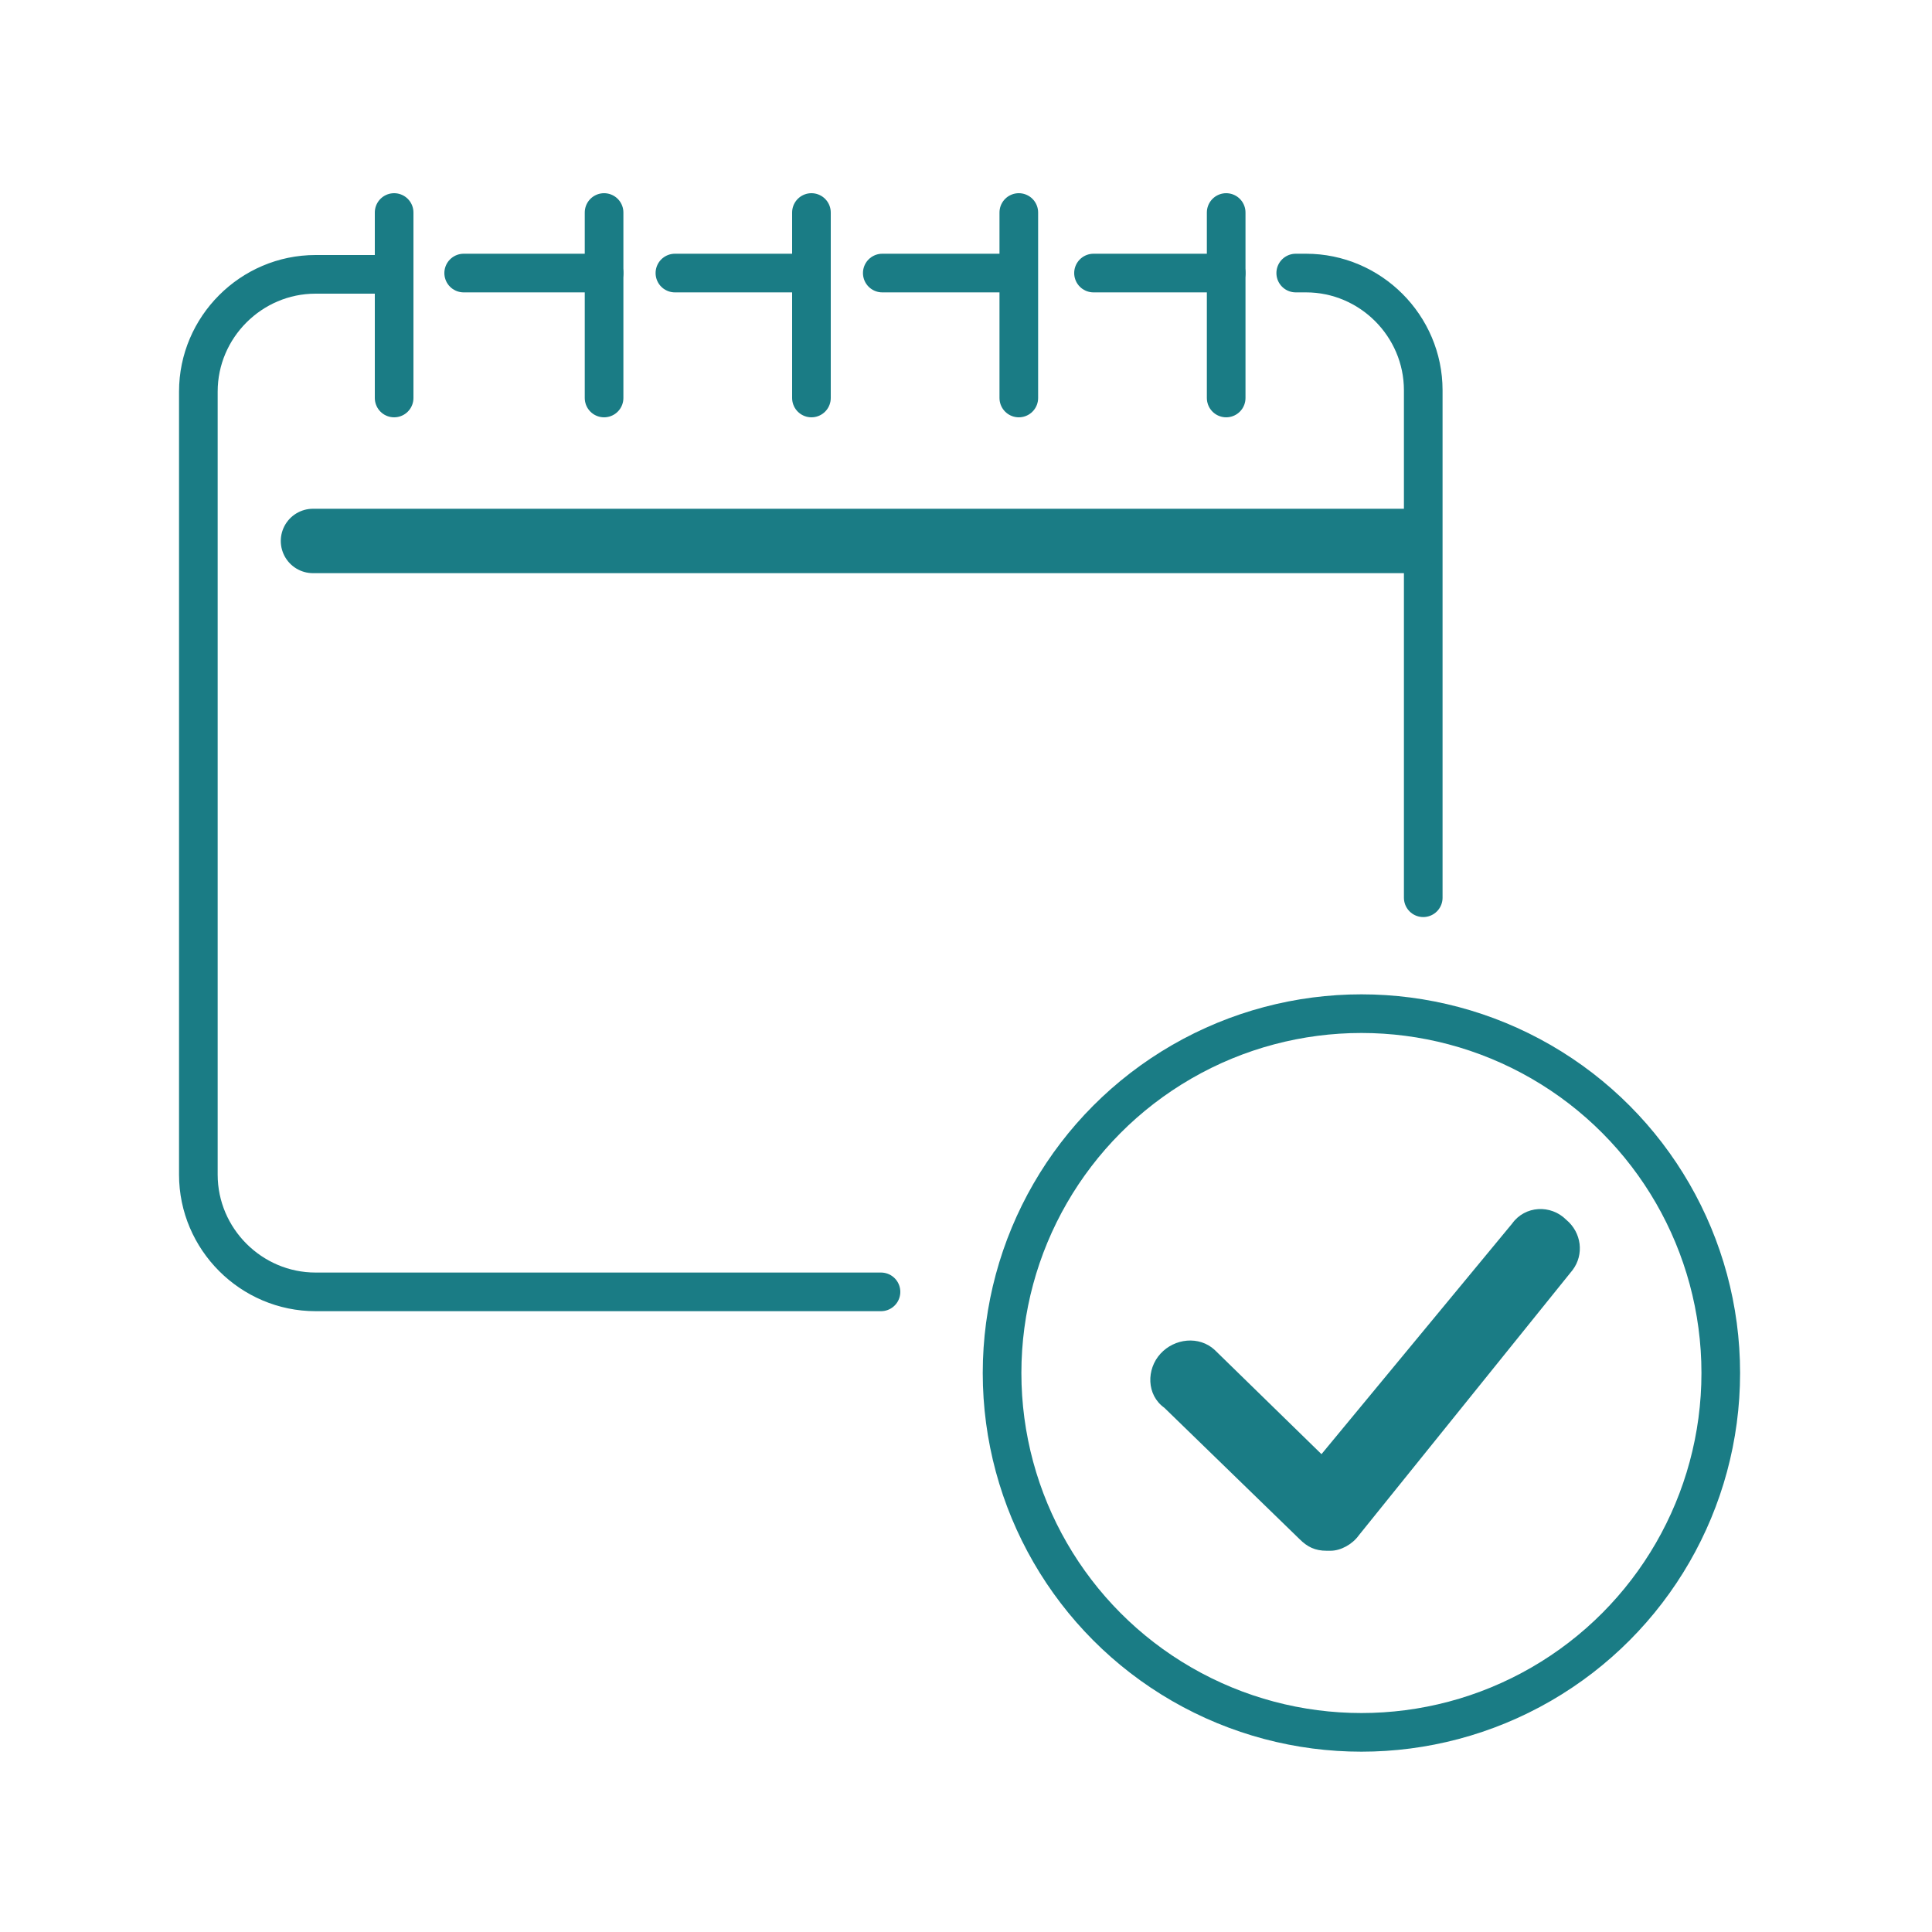
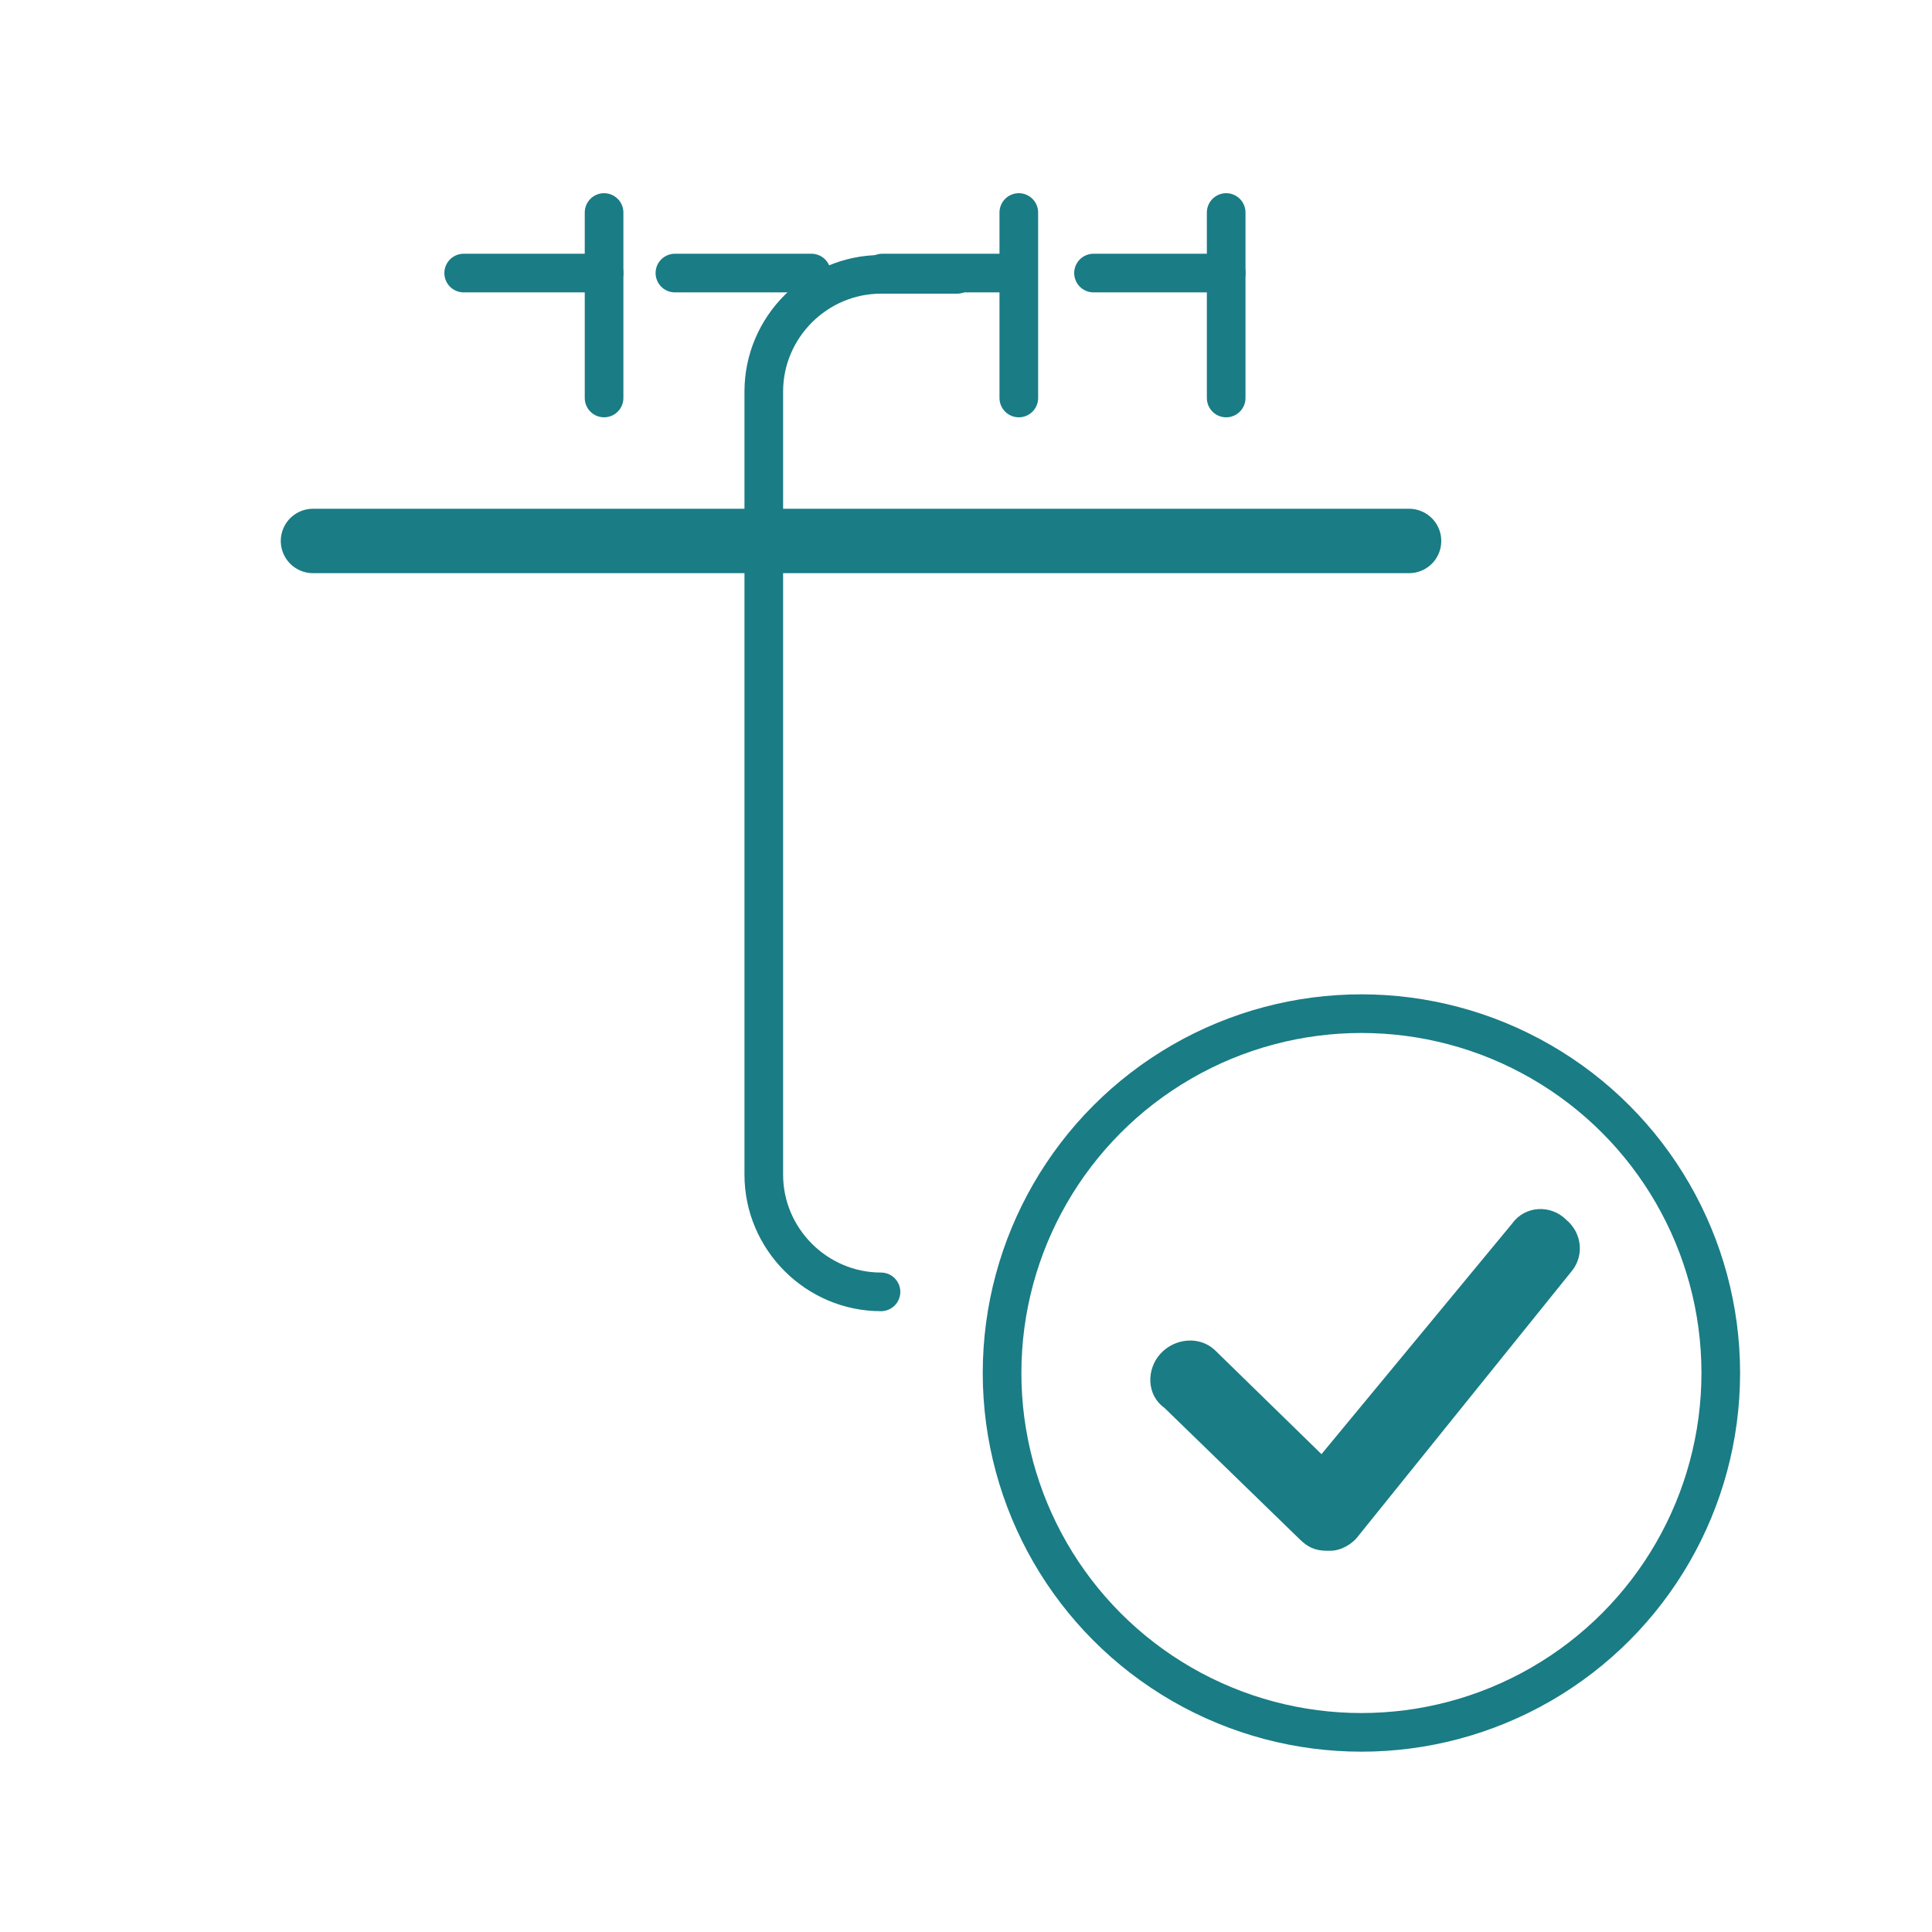
<svg xmlns="http://www.w3.org/2000/svg" id="Layer_1" version="1.1" viewBox="0 0 150 150">
  <defs>
    <style>
      .st0 {
        fill: #1a7c85;
      }

      .st1, .st2 {
        stroke-linecap: round;
        stroke-linejoin: round;
      }

      .st1, .st2, .st3 {
        fill: none;
        stroke: #1a7c85;
      }

      .st1, .st3 {
        stroke-width: 3px;
      }

      .st2 {
        stroke-width: 5px;
      }

      .st3 {
        stroke-miterlimit: 10;
      }
    </style>
  </defs>
  <g id="Layer_11">
-     <path id="Path_2450" class="st1" d="M68.4,100.3H24.5c-5,0-9.1-4.1-9.1-9.1h0V30.4c0-5,4.1-9.1,9.1-9.1h5.9" />
-     <path id="Path_2450-2" class="st1" d="M100.6,21.2h.8c5,0,9.1,4.1,9.1,9.1h0v39.4" />
+     <path id="Path_2450" class="st1" d="M68.4,100.3c-5,0-9.1-4.1-9.1-9.1h0V30.4c0-5,4.1-9.1,9.1-9.1h5.9" />
    <line id="Line_257" class="st1" x1="84.9" y1="21.2" x2="95.2" y2="21.2" />
    <line id="Line_258" class="st1" x1="68.5" y1="21.2" x2="79" y2="21.2" />
    <line id="Line_259" class="st1" x1="52.4" y1="21.2" x2="63" y2="21.2" />
    <line id="Line_260" class="st1" x1="36" y1="21.2" x2="46.9" y2="21.2" />
    <line id="Line_261" class="st2" x1="24.3" y1="42" x2="109.4" y2="42" />
-     <line id="Line_262" class="st1" x1="30.6" y1="16.5" x2="30.6" y2="30.9" />
    <line id="Line_263" class="st1" x1="46.9" y1="16.5" x2="46.9" y2="30.9" />
-     <line id="Line_264" class="st1" x1="63" y1="16.5" x2="63" y2="30.9" />
    <line id="Line_265" class="st1" x1="79.1" y1="16.5" x2="79.1" y2="30.9" />
    <line id="Line_266" class="st1" x1="95.2" y1="16.5" x2="95.2" y2="30.9" />
    <circle id="Ellipse_79" class="st3" cx="105.7" cy="106.6" r="27.9" />
  </g>
  <path class="st0" d="M105.5,119.2c-.5.7-1.4,1.2-2.2,1.2h-.3c-.9,0-1.5-.3-2.1-.9l-10.5-10.2c-1.4-1-1.4-3-.3-4.2s3-1.4,4.2-.3l8.3,8.1,14.8-17.9c1-1.4,3-1.5,4.2-.3,1.2,1,1.4,2.7.5,3.9l-16.6,20.6Z" />
</svg>